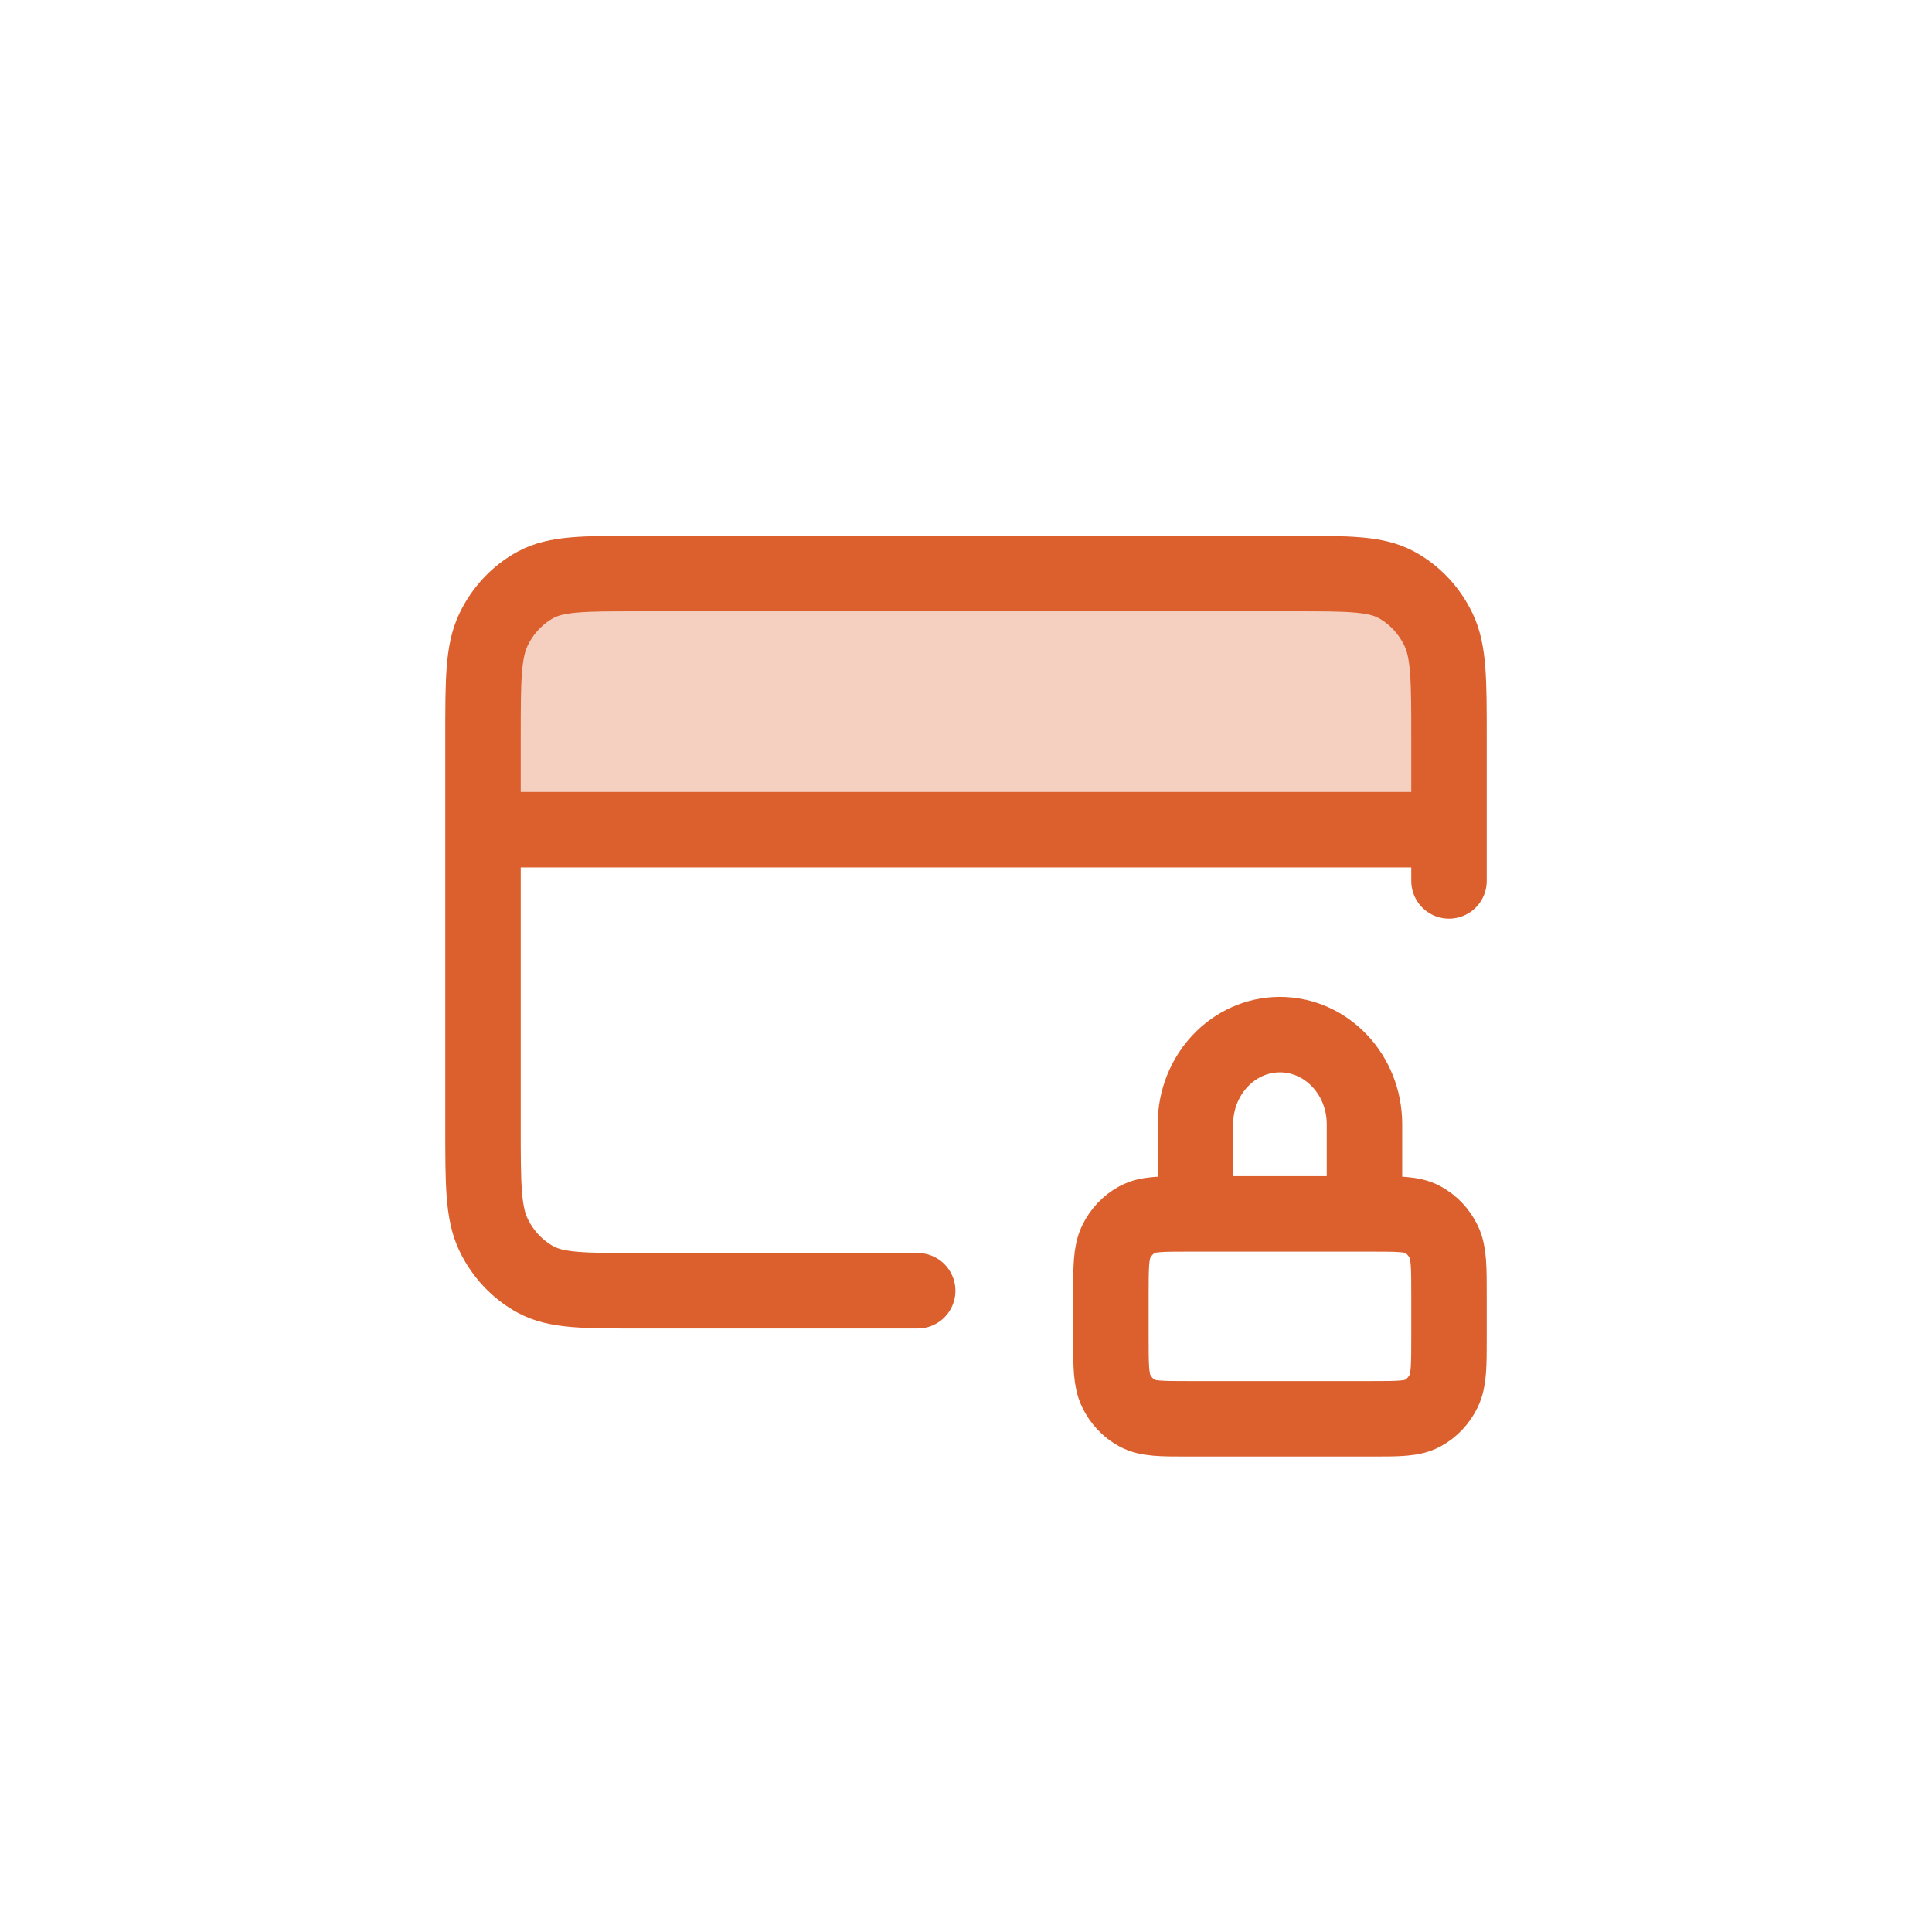
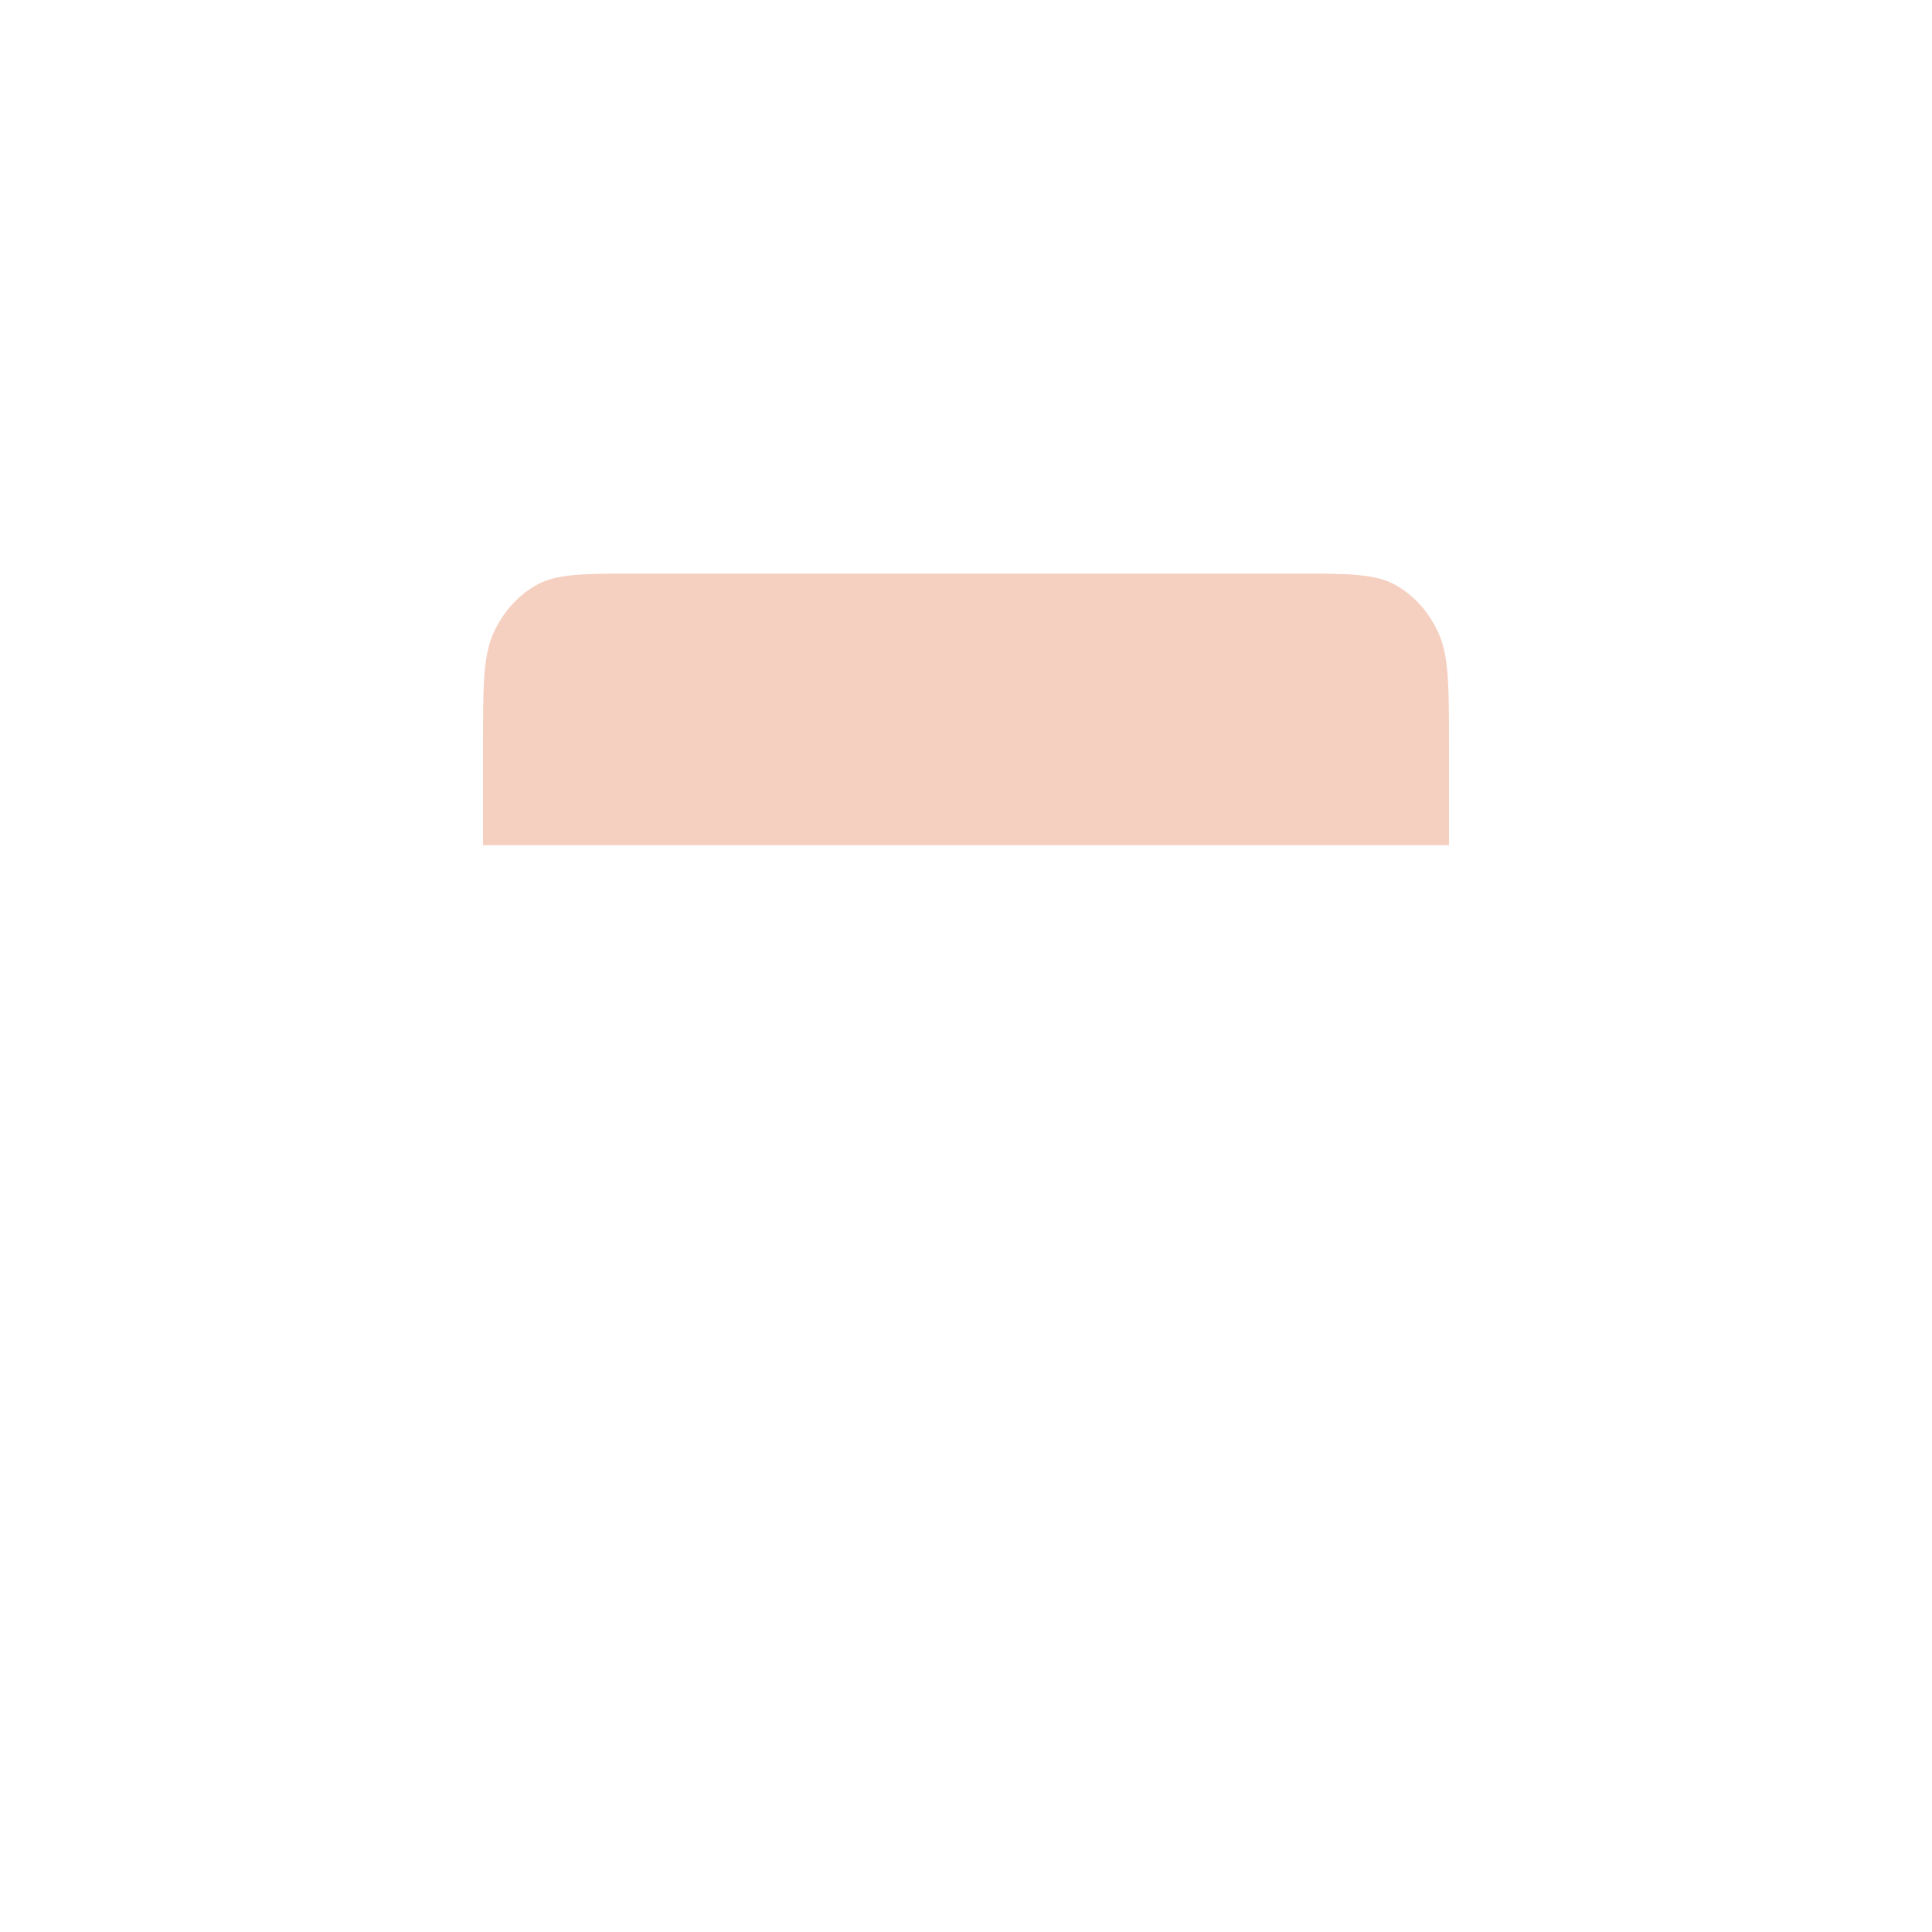
<svg xmlns="http://www.w3.org/2000/svg" width="64" height="64" viewBox="0 0 64 64" fill="none">
  <rect width="64" height="64" fill="white" />
  <path d="M16 24.76V28H48V24.76C48 22.744 48 21.736 47.651 20.966C47.344 20.288 46.855 19.738 46.253 19.392C45.568 19 44.672 19 42.88 19H21.12C19.328 19 18.432 19 17.747 19.392C17.145 19.738 16.656 20.288 16.349 20.966C16 21.736 16 22.744 16 24.76Z" fill="#F5D0C1" />
-   <path d="M45.2 40.212V37.242C45.2 35.602 43.946 34.273 42.4 34.273C40.854 34.273 39.6 35.602 39.6 37.242V40.212M48 27.485H16M48 29.182V24.43C48 22.529 48 21.579 47.651 20.853C47.344 20.215 46.855 19.695 46.253 19.37C45.568 19 44.672 19 42.88 19H21.12C19.328 19 18.432 19 17.747 19.37C17.145 19.695 16.656 20.215 16.349 20.853C16 21.579 16 22.529 16 24.43V37.327C16 39.228 16 40.178 16.349 40.904C16.656 41.543 17.145 42.062 17.747 42.388C18.432 42.758 19.328 42.758 21.12 42.758H30.4M39.36 47H45.44C46.336 47 46.784 47 47.126 46.815C47.427 46.652 47.672 46.393 47.826 46.073C48 45.71 48 45.235 48 44.285V42.927C48 41.977 48 41.502 47.826 41.139C47.672 40.819 47.427 40.56 47.126 40.397C46.784 40.212 46.336 40.212 45.44 40.212H39.36C38.464 40.212 38.016 40.212 37.674 40.397C37.373 40.56 37.128 40.819 36.974 41.139C36.8 41.502 36.8 41.977 36.8 42.927V44.285C36.8 45.235 36.8 45.71 36.974 46.073C37.128 46.393 37.373 46.652 37.674 46.815C38.016 47 38.464 47 39.36 47Z" stroke="#DC602E" stroke-width="2.5" stroke-linecap="round" stroke-linejoin="round" />
</svg>